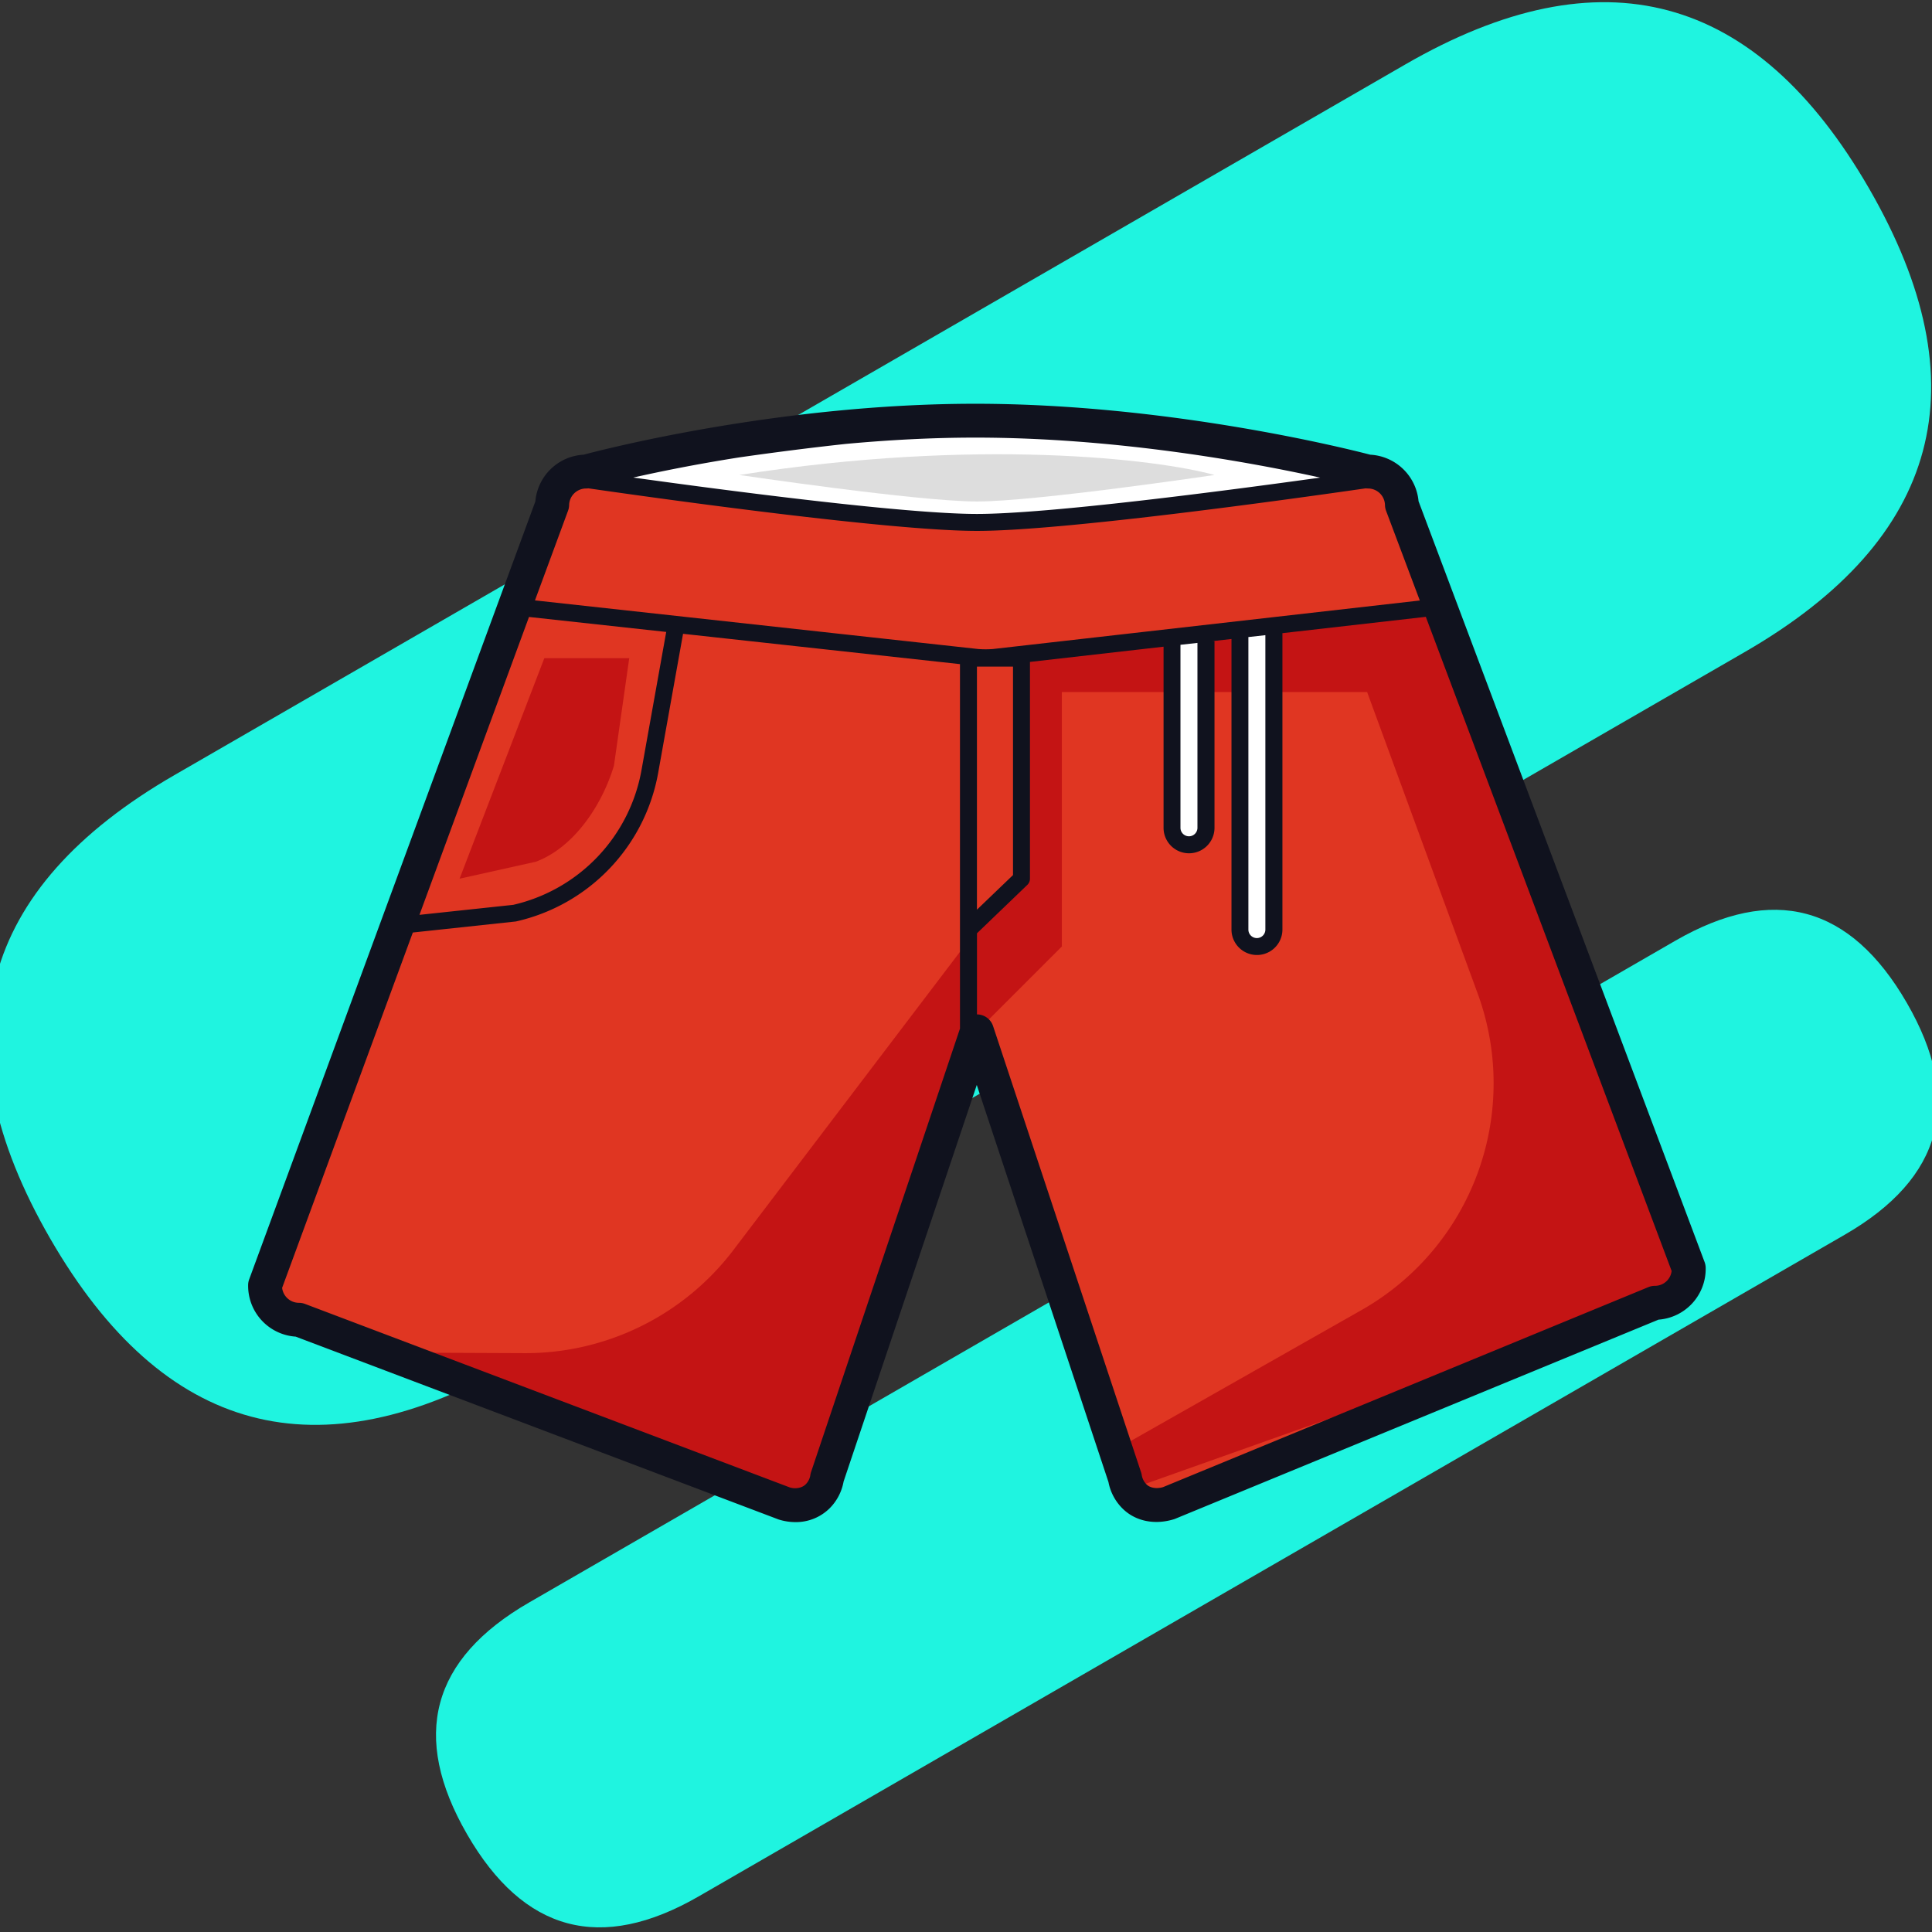
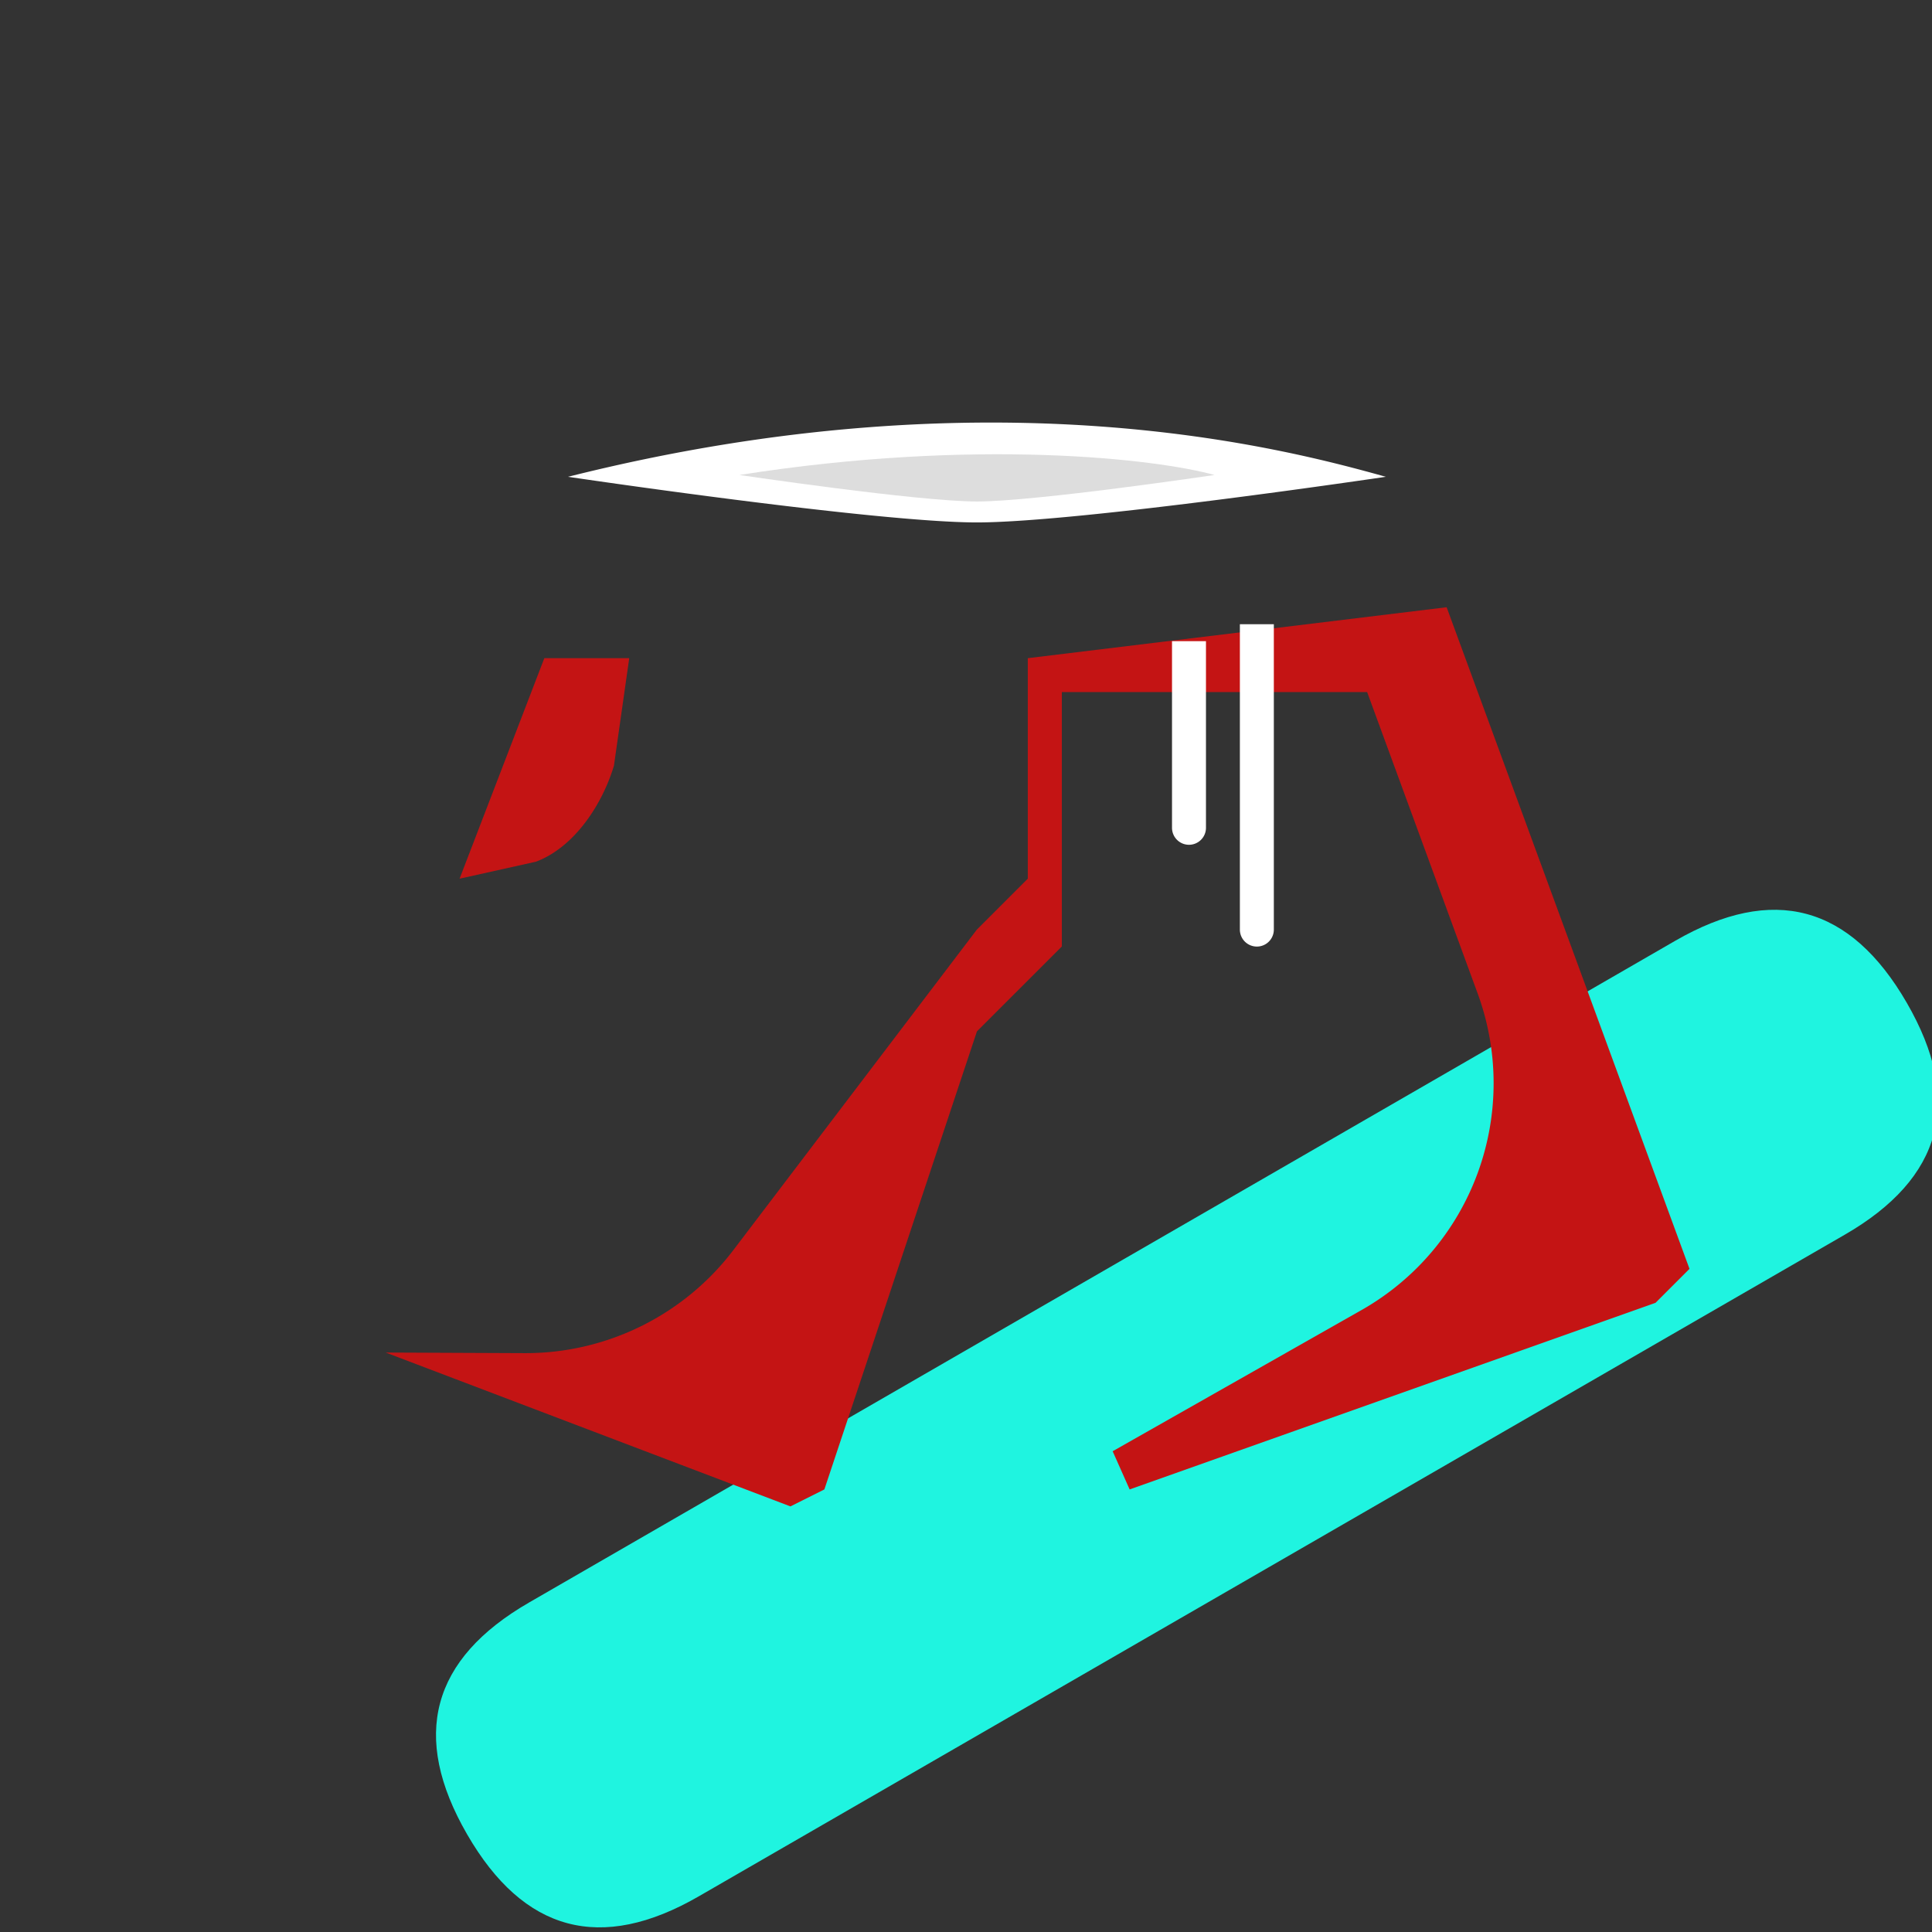
<svg xmlns="http://www.w3.org/2000/svg" t="1753879420824" class="icon" viewBox="0 0 1024 1024" version="1.1" p-id="73588" width="128" height="128">
  <rect x="0" y="0" width="1024" height="1024" fill="#333333" stroke="none" />
-   <path d="M-63.306 500.74m155.746-89.92l652.541-376.745q155.746-89.92 245.666 65.826l-0.005-0.009q89.92 155.746-65.826 245.666l-652.541 376.745q-155.746 89.92-245.666-65.826l0.005 0.009q-89.92-155.746 65.826-245.666Z" fill="#1FF4E0" p-id="73589" />
  <path d="M292.506 1050.049m-44.96-77.873l0 0q-44.96-77.873 32.913-122.833l607.387-350.675q77.873-44.96 122.833 32.913l0 0q44.96 77.873-32.913 122.833l-607.387 350.675q-77.873 44.96-122.833-32.913Z" fill="#1FF4E0" p-id="73590" />
-   <path d="M877.1 690.52L619.16 796.81c-6.16 1.93-13.22 0.93-17.8-3.62a17.94 17.94 0 0 1-5.08-9.88L517.8 546.65l-79.4 236.42a17.94 17.94 0 0 1-5 10c-4.59 4.62-11.72 5.65-17.92 3.69l-257-97.28a18 18 0 0 1-18-18.35l152.17-413.59a18 18 0 0 1 18-17.62l207.17-18 207.17 18a18 18 0 0 1 18 17.62l152.09 404.63a18 18 0 0 1-17.98 18.35z" fill="#E03622" p-id="73591" />
  <path d="M288.51 348.83h45l-8.11 57c-6.22 20.73-21.07 43.29-41.35 50.89l-40.46 9zM766.75 321.85l-222 27v116.87l-27 27-129.03 169.83A138.41 138.41 0 0 1 278 717.2l-73.56-0.32 214.5 81.54 18-9 80.86-242.77 45-45V366.81h161.81l58.59 159.78a138.2 138.2 0 0 1-61.56 167.77l-131.91 74.83 9 20.24 278.74-98.91 18-18z" fill="#C41414" p-id="73592" />
  <path d="M675.16 330.85V492.7a9 9 0 0 1-9 9 9 9 0 0 1-9-9V330.85zM639.19 339.84v98.91a9 9 0 0 1-9 9 9 9 0 0 1-9-9v-98.91zM301.07 252.71S463.85 276.9 517.8 276.9s216.73-24.19 216.73-24.19c-52.08-14.48-207.74-56.71-433.46 0z" fill="#FFFFFF" p-id="73593" />
  <path d="M391.91 251.75s94.55 14.05 125.89 14.05 125.89-14.05 125.89-14.05c-30.25-8.41-125.89-19.81-251.78 0z" fill="#DDDDDD" p-id="73594" />
-   <path d="M903.5 669L751.86 265.67A27.16 27.16 0 0 0 726.25 241c-11.13-2.91-106.64-27-209.35-27s-196.44 24-207.58 27a27.13 27.13 0 0 0-25.57 24.75L132.08 678.06a8.85 8.85 0 0 0-0.56 2.92 27 27 0 0 0 25.18 27.46l256 96.92a29.49 29.49 0 0 0 8.86 1.39 25.37 25.37 0 0 0 18.15-7.31 26.71 26.71 0 0 0 7.41-14.19l70.59-210.2 69.8 210.47a26.75 26.75 0 0 0 7.49 14.06c6.73 6.67 17 8.9 27.55 5.54l256.5-105.68a27 27 0 0 0 25-27.45 9.17 9.17 0 0 0-0.55-2.99zM392.22 242.37q29.91-4.26 56.13-7.09c21.75-2 44.91-3.34 68.55-3.34 75.72 0 147.47 13.4 182.83 21.2-50.72 7.05-144 19.26-181.93 19.26s-131.49-12.25-182.16-19.29C349.48 250 369 246 392.22 242.37z m-91.13 28.28a8.91 8.91 0 0 0 0.56-2.93 9 9 0 0 1 9-8.81 9.83 9.83 0 0 0 1.21-0.08c38.21 5.51 160 22.56 206 22.56s167.76-17.05 206-22.56a9.71 9.71 0 0 0 1.21 0.08 9 9 0 0 1 9 8.82 9.17 9.17 0 0 0 0.58 3l17.88 47.55L526.2 344a53 53 0 0 1-7.66 0l-235-25.78z m360.58 67l9-1V492.7a4.5 4.5 0 0 1-9 0z m-36 4.1l9-1v98a4.5 4.5 0 0 1-9 0zM517.8 353.32h19.11v110.49l-19.11 18.34z m-164.69-18.38l-13.06 73a89.44 89.44 0 0 1-68 71.64l-49.73 5.31L280.38 327z m76.77 445.27a9 9 0 0 0-0.37 1.55 8.84 8.84 0 0 1-2.51 5c-1.93 1.93-5.48 2.51-8.35 1.62l-257-97.28a8.92 8.92 0 0 0-3.19-0.58 9 9 0 0 1-8.93-7.92l69.28-188.35 54.65-5.86a98.53 98.53 0 0 0 75.41-78.91l13.16-73.55L508.81 352v193.17z m453.65-101.38a8.92 8.92 0 0 1-6.43 2.69 9 9 0 0 0-3.42 0.68l-257.22 106c-3.33 1-6.86 0.48-8.76-1.42a8.93 8.93 0 0 1-2.54-4.94 9.84 9.84 0 0 0-0.34-1.4l-78.48-236.62a9 9 0 0 0-8.52-6.16v-43l26.7-25.66a4.52 4.52 0 0 0 1.38-3.25V350.83l70.81-8.07v96a13.49 13.49 0 0 0 27 0v-98.92h-1.29l10.29-1.17v154a13.49 13.49 0 0 0 27 0V335.59l76-8.66L886 673.64a8.88 8.88 0 0 1-2.47 5.19z" fill="#10121E" p-id="73595" />
</svg>